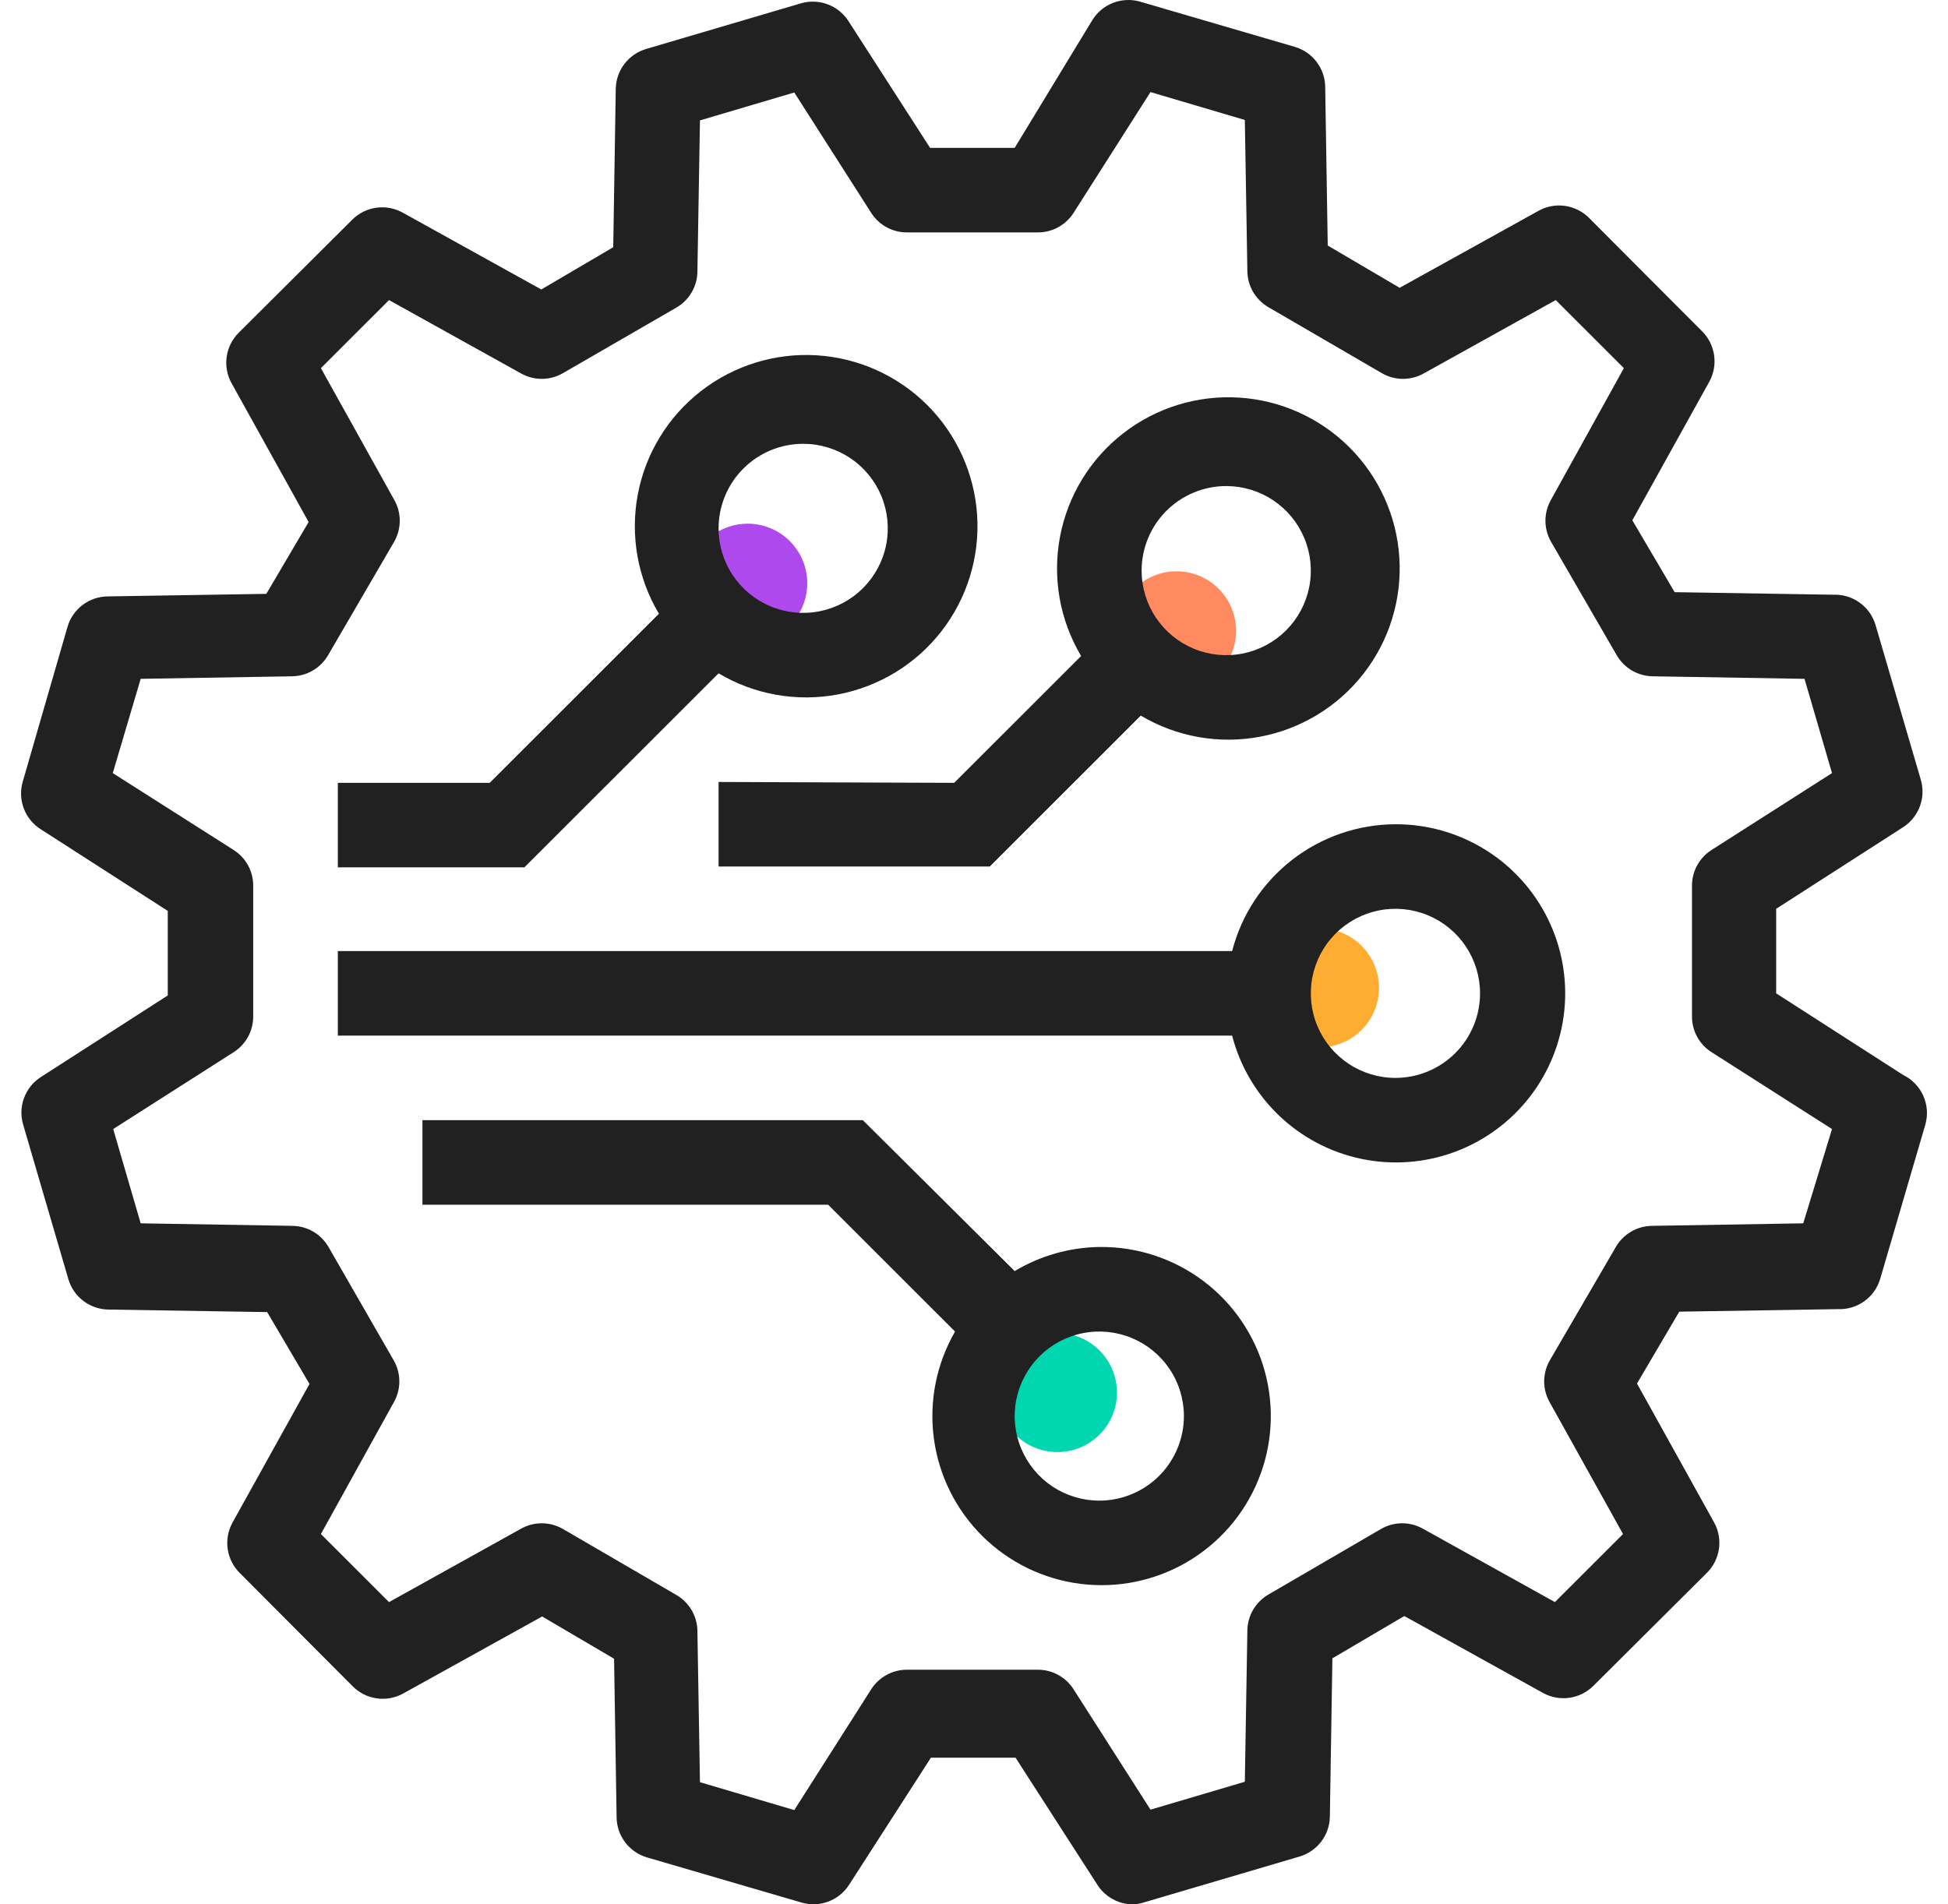
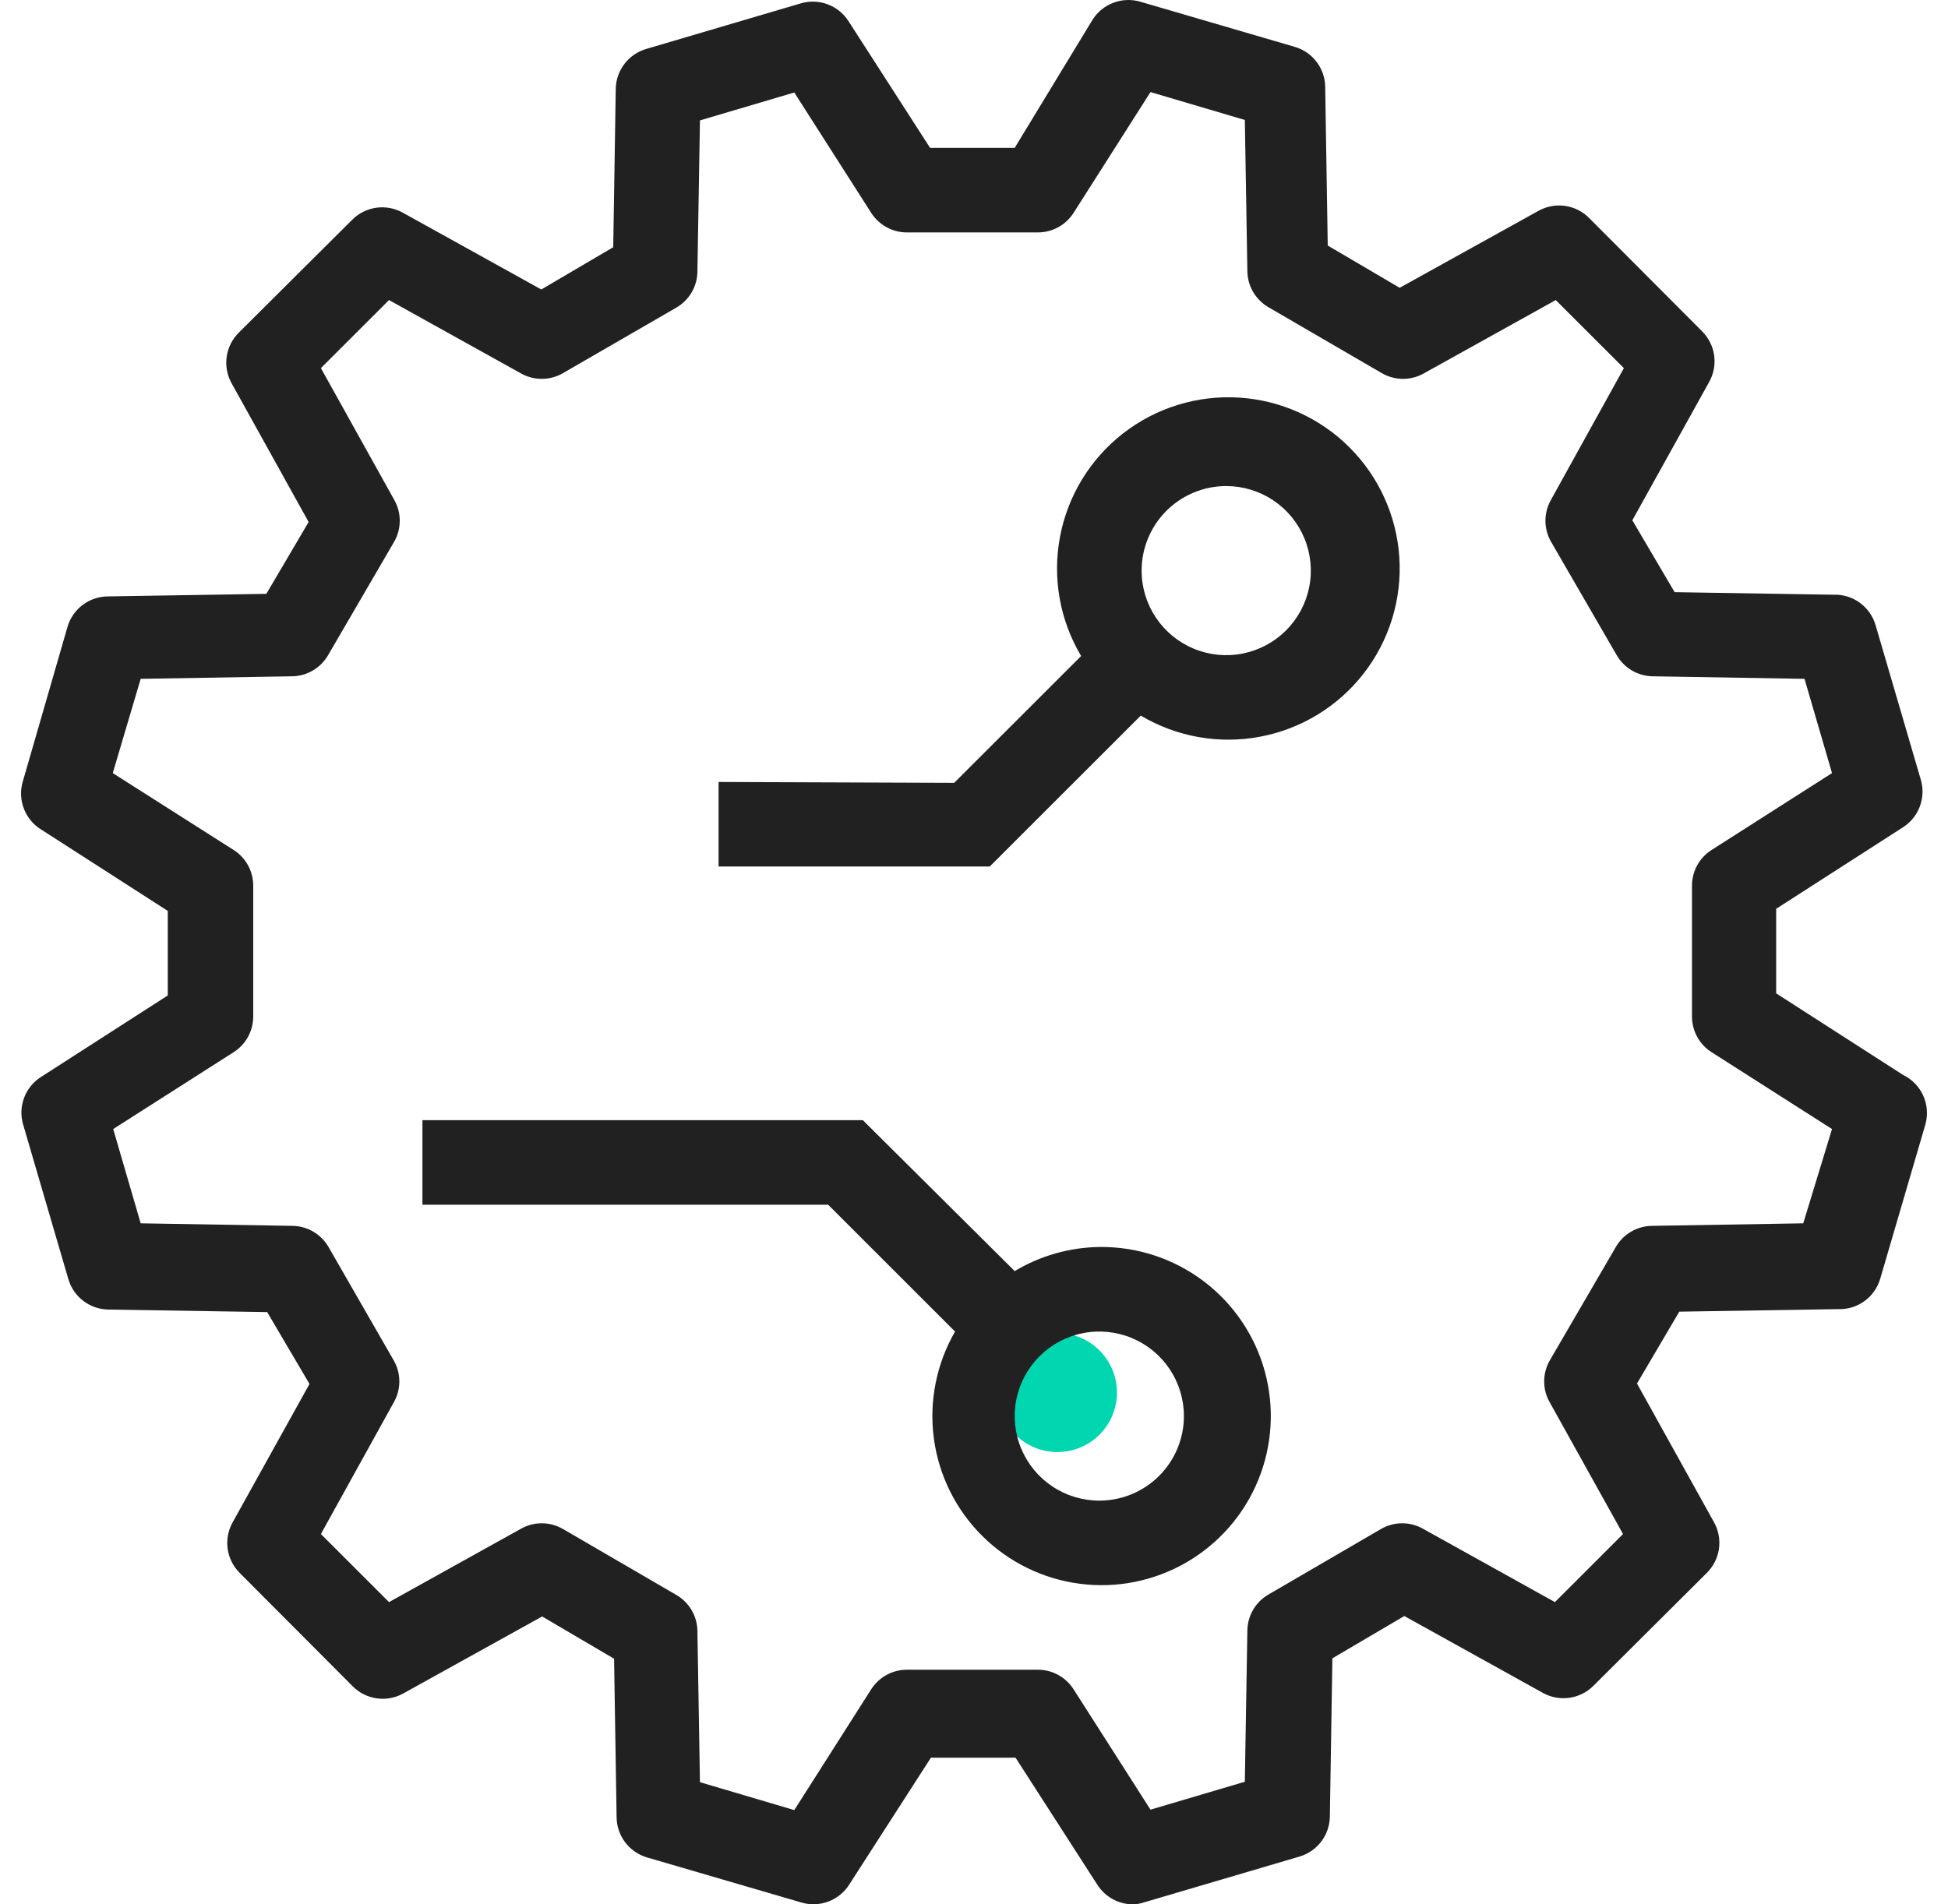
<svg xmlns="http://www.w3.org/2000/svg" width="90" height="88" viewBox="0 0 90 88" fill="none">
-   <ellipse cx="34.544" cy="26.95" rx="2.752" ry="2.75" fill="#AE4AED" />
-   <ellipse cx="54.356" cy="29.15" rx="2.752" ry="2.75" fill="#FF8A5F" />
-   <ellipse cx="60.96" cy="45.65" rx="2.752" ry="2.75" fill="#FFAC33" />
  <ellipse cx="48.853" cy="64.35" rx="2.752" ry="2.75" fill="#00D6AF" />
  <path d="M87.925 49.673L82.061 45.903V41.996L87.925 38.226C88.279 37.998 88.55 37.662 88.698 37.268C88.846 36.874 88.863 36.442 88.746 36.038L86.654 28.888C86.532 28.469 86.274 28.103 85.919 27.848C85.565 27.593 85.136 27.464 84.7 27.482L77.37 27.364L75.416 24.043L78.973 17.636C79.177 17.265 79.255 16.837 79.195 16.418C79.135 15.999 78.941 15.611 78.641 15.311L73.422 10.076C73.122 9.772 72.729 9.574 72.305 9.514C71.882 9.454 71.45 9.535 71.077 9.744L64.666 13.299L61.343 11.346L61.226 4.02C61.222 3.601 61.083 3.194 60.829 2.86C60.576 2.526 60.222 2.282 59.819 2.165L52.666 0.074C52.259 -0.041 51.826 -0.022 51.431 0.13C51.036 0.281 50.701 0.557 50.476 0.914L46.88 6.833H42.971L39.199 0.973C38.971 0.619 38.635 0.347 38.241 0.2C37.846 0.052 37.414 0.035 37.01 0.152L29.856 2.262C29.457 2.379 29.105 2.62 28.852 2.95C28.599 3.28 28.457 3.683 28.449 4.098L28.332 11.424L25.009 13.377L18.599 9.822C18.227 9.618 17.8 9.54 17.38 9.6C16.96 9.66 16.572 9.854 16.273 10.154L11.034 15.37C10.73 15.671 10.533 16.063 10.473 16.486C10.413 16.91 10.493 17.341 10.702 17.714L14.259 24.122L12.305 27.442L4.976 27.56C4.556 27.564 4.149 27.703 3.815 27.956C3.48 28.209 3.236 28.564 3.119 28.966L1.047 36.135C0.931 36.542 0.951 36.975 1.103 37.369C1.254 37.764 1.529 38.099 1.887 38.323L7.751 42.093V46L1.887 49.771C1.533 49.998 1.262 50.334 1.114 50.728C0.966 51.123 0.949 51.554 1.067 51.959L3.158 59.108C3.275 59.511 3.519 59.865 3.854 60.118C4.188 60.371 4.595 60.511 5.015 60.515L12.344 60.632L14.299 63.953L10.741 70.36C10.537 70.731 10.459 71.159 10.519 71.578C10.579 71.997 10.774 72.386 11.074 72.685L16.292 77.92C16.593 78.224 16.985 78.422 17.409 78.482C17.832 78.542 18.264 78.461 18.637 78.252L25.048 74.697L28.371 76.65L28.488 83.976C28.492 84.395 28.631 84.802 28.885 85.136C29.138 85.47 29.493 85.714 29.895 85.832L37.049 87.922C37.456 88.037 37.889 88.018 38.283 87.866C38.678 87.715 39.013 87.44 39.238 87.082L43.01 81.222H46.919L50.691 87.082C50.866 87.361 51.108 87.591 51.395 87.751C51.681 87.912 52.004 87.997 52.333 88C52.52 87.996 52.704 87.963 52.88 87.902L60.034 85.793C60.434 85.676 60.785 85.435 61.039 85.105C61.292 84.775 61.433 84.372 61.441 83.956L61.558 76.631L64.881 74.677L71.292 78.233C71.663 78.437 72.091 78.515 72.51 78.455C72.93 78.395 73.318 78.2 73.618 77.901L78.856 72.685C79.16 72.384 79.358 71.992 79.418 71.569C79.478 71.145 79.397 70.714 79.188 70.341L75.631 63.933L77.585 60.612L84.915 60.495C85.351 60.513 85.78 60.383 86.134 60.129C86.489 59.874 86.747 59.508 86.869 59.089L88.961 51.939C89.079 51.5 89.04 51.033 88.851 50.62C88.662 50.206 88.334 49.871 87.925 49.673ZM83.312 56.53L76.315 56.647C75.977 56.652 75.647 56.745 75.355 56.916C75.064 57.087 74.822 57.331 74.654 57.623L71.605 62.859C71.433 63.156 71.343 63.493 71.343 63.836C71.343 64.178 71.433 64.515 71.605 64.812L74.986 70.888L71.839 74.033L65.76 70.653C65.463 70.482 65.126 70.391 64.783 70.391C64.44 70.391 64.103 70.482 63.806 70.653L58.607 73.681C58.315 73.85 58.071 74.091 57.899 74.382C57.728 74.674 57.635 75.004 57.63 75.341L57.513 82.335L53.154 83.624L49.597 78.057C49.42 77.782 49.177 77.555 48.891 77.398C48.604 77.241 48.282 77.159 47.955 77.158H41.896C41.569 77.159 41.247 77.241 40.961 77.398C40.674 77.555 40.431 77.782 40.254 78.057L36.697 83.644L32.339 82.355L32.221 75.361C32.216 75.023 32.123 74.693 31.952 74.402C31.78 74.111 31.537 73.869 31.244 73.701L26.006 70.653C25.709 70.482 25.372 70.391 25.029 70.391C24.686 70.391 24.349 70.482 24.052 70.653L17.973 74.033L14.826 70.888L18.188 64.812C18.36 64.515 18.45 64.178 18.45 63.836C18.45 63.493 18.36 63.156 18.188 62.859L15.178 57.623C15.009 57.331 14.767 57.087 14.476 56.916C14.185 56.745 13.854 56.652 13.517 56.647L6.5 56.53L5.23 52.173L10.8 48.618C11.075 48.442 11.302 48.199 11.459 47.912C11.616 47.626 11.698 47.304 11.699 46.977V40.921C11.698 40.594 11.616 40.273 11.459 39.986C11.302 39.7 11.075 39.457 10.8 39.281L5.21 35.725L6.5 31.369L13.497 31.252C13.835 31.246 14.165 31.153 14.457 30.982C14.748 30.811 14.99 30.567 15.159 30.275L18.207 25.04C18.379 24.743 18.469 24.406 18.469 24.063C18.469 23.72 18.379 23.383 18.207 23.086L14.826 17.011L17.973 13.866L24.052 17.245C24.349 17.417 24.686 17.507 25.029 17.507C25.372 17.507 25.709 17.417 26.006 17.245L31.244 14.217C31.537 14.049 31.78 13.807 31.952 13.516C32.123 13.225 32.216 12.895 32.221 12.557L32.339 5.564L36.697 4.274L40.254 9.842C40.431 10.117 40.674 10.343 40.961 10.5C41.247 10.657 41.569 10.74 41.896 10.74H47.955C48.282 10.74 48.604 10.657 48.891 10.5C49.177 10.343 49.42 10.117 49.597 9.842L53.154 4.255L57.513 5.544L57.63 12.537C57.635 12.875 57.728 13.206 57.899 13.496C58.071 13.787 58.315 14.029 58.607 14.198L63.845 17.245C64.142 17.417 64.479 17.507 64.822 17.507C65.165 17.507 65.502 17.417 65.8 17.245L71.878 13.866L75.025 17.011L71.663 23.086C71.492 23.383 71.401 23.72 71.401 24.063C71.401 24.406 71.492 24.743 71.663 25.04L74.693 30.275C74.862 30.567 75.103 30.811 75.394 30.982C75.686 31.153 76.016 31.246 76.354 31.252L83.371 31.369L84.641 35.725L79.071 39.281C78.795 39.457 78.569 39.7 78.412 39.986C78.255 40.273 78.172 40.594 78.172 40.921V46.977C78.172 47.304 78.255 47.626 78.412 47.912C78.569 48.199 78.795 48.442 79.071 48.618L84.641 52.173L83.312 56.53Z" fill="#212121" />
  <path d="M50.789 57.623C49.411 57.644 48.062 58.028 46.88 58.737L39.864 51.763H19.517V55.67H38.261L44.124 61.531C43.263 63.023 42.918 64.758 43.145 66.466C43.372 68.174 44.157 69.759 45.379 70.974C46.601 72.19 48.19 72.968 49.9 73.187C51.61 73.407 53.344 73.055 54.833 72.187C56.322 71.319 57.483 69.984 58.134 68.389C58.785 66.793 58.89 65.028 58.434 63.366C57.977 61.705 56.983 60.241 55.608 59.203C54.232 58.164 52.552 57.609 50.828 57.623H50.789ZM50.789 69.344C50.016 69.344 49.26 69.115 48.617 68.686C47.975 68.257 47.474 67.646 47.178 66.933C46.882 66.219 46.804 65.433 46.955 64.675C47.106 63.917 47.478 63.221 48.025 62.675C48.572 62.128 49.268 61.756 50.027 61.606C50.785 61.455 51.571 61.532 52.285 61.828C52.999 62.124 53.61 62.624 54.039 63.267C54.469 63.909 54.698 64.665 54.698 65.437C54.698 66.474 54.286 67.467 53.553 68.2C52.82 68.933 51.826 69.344 50.789 69.344Z" fill="#212121" />
-   <path d="M64.471 38.089C62.742 38.094 61.063 38.673 59.698 39.733C58.333 40.793 57.358 42.276 56.926 43.949H15.608V47.856H56.926C57.292 49.272 58.048 50.557 59.109 51.565C60.169 52.573 61.491 53.263 62.925 53.557C64.358 53.851 65.845 53.737 67.217 53.228C68.589 52.719 69.79 51.835 70.684 50.678C71.579 49.52 72.13 48.135 72.275 46.679C72.421 45.224 72.155 43.757 71.507 42.446C70.86 41.134 69.857 40.03 68.613 39.26C67.369 38.49 65.934 38.084 64.471 38.089ZM64.471 49.81C63.697 49.81 62.942 49.581 62.299 49.151C61.656 48.722 61.155 48.112 60.859 47.398C60.563 46.684 60.486 45.898 60.637 45.141C60.788 44.383 61.16 43.687 61.707 43.14C62.253 42.594 62.95 42.222 63.708 42.071C64.466 41.92 65.252 41.998 65.967 42.293C66.681 42.589 67.291 43.09 67.721 43.732C68.15 44.375 68.38 45.13 68.38 45.903C68.38 46.939 67.968 47.933 67.235 48.665C66.502 49.398 65.507 49.81 64.471 49.81Z" fill="#212121" />
  <path d="M33.199 36.135V40.042H45.727L52.705 33.068C54.363 34.054 56.324 34.401 58.22 34.043C60.116 33.686 61.816 32.648 63 31.126C64.185 29.604 64.772 27.702 64.652 25.777C64.532 23.853 63.713 22.038 62.349 20.675C60.985 19.311 59.169 18.493 57.244 18.373C55.318 18.253 53.415 18.84 51.892 20.024C50.369 21.208 49.331 22.907 48.974 24.802C48.616 26.697 48.962 28.657 49.949 30.314L44.085 36.175L33.199 36.135ZM56.653 22.461C57.426 22.461 58.182 22.69 58.825 23.119C59.467 23.549 59.968 24.159 60.264 24.873C60.56 25.587 60.638 26.372 60.487 27.13C60.336 27.888 59.964 28.584 59.417 29.131C58.87 29.677 58.174 30.049 57.416 30.2C56.657 30.351 55.871 30.273 55.157 29.978C54.443 29.682 53.832 29.181 53.403 28.539C52.973 27.896 52.744 27.141 52.744 26.368C52.744 25.332 53.156 24.338 53.889 23.605C54.622 22.873 55.616 22.461 56.653 22.461Z" fill="#212121" />
-   <path d="M33.199 31.115C34.857 32.101 36.818 32.448 38.714 32.09C40.61 31.732 42.31 30.695 43.494 29.173C44.678 27.651 45.266 25.748 45.146 23.824C45.026 21.899 44.207 20.085 42.843 18.721C41.479 17.358 39.663 16.539 37.738 16.419C35.812 16.299 33.909 16.887 32.386 18.071C30.863 19.254 29.825 20.953 29.467 22.848C29.11 24.743 29.456 26.703 30.443 28.361L22.625 36.175H15.608V40.081H24.227L33.199 31.115ZM37.108 20.508C37.881 20.508 38.636 20.737 39.279 21.166C39.922 21.595 40.423 22.206 40.719 22.919C41.015 23.633 41.092 24.419 40.941 25.177C40.791 25.935 40.418 26.631 39.872 27.177C39.325 27.724 38.629 28.096 37.87 28.246C37.112 28.397 36.326 28.32 35.612 28.024C34.897 27.728 34.287 27.228 33.857 26.585C33.428 25.943 33.199 25.187 33.199 24.415C33.199 23.378 33.611 22.385 34.344 21.652C35.077 20.919 36.071 20.508 37.108 20.508Z" fill="#212121" />
</svg>